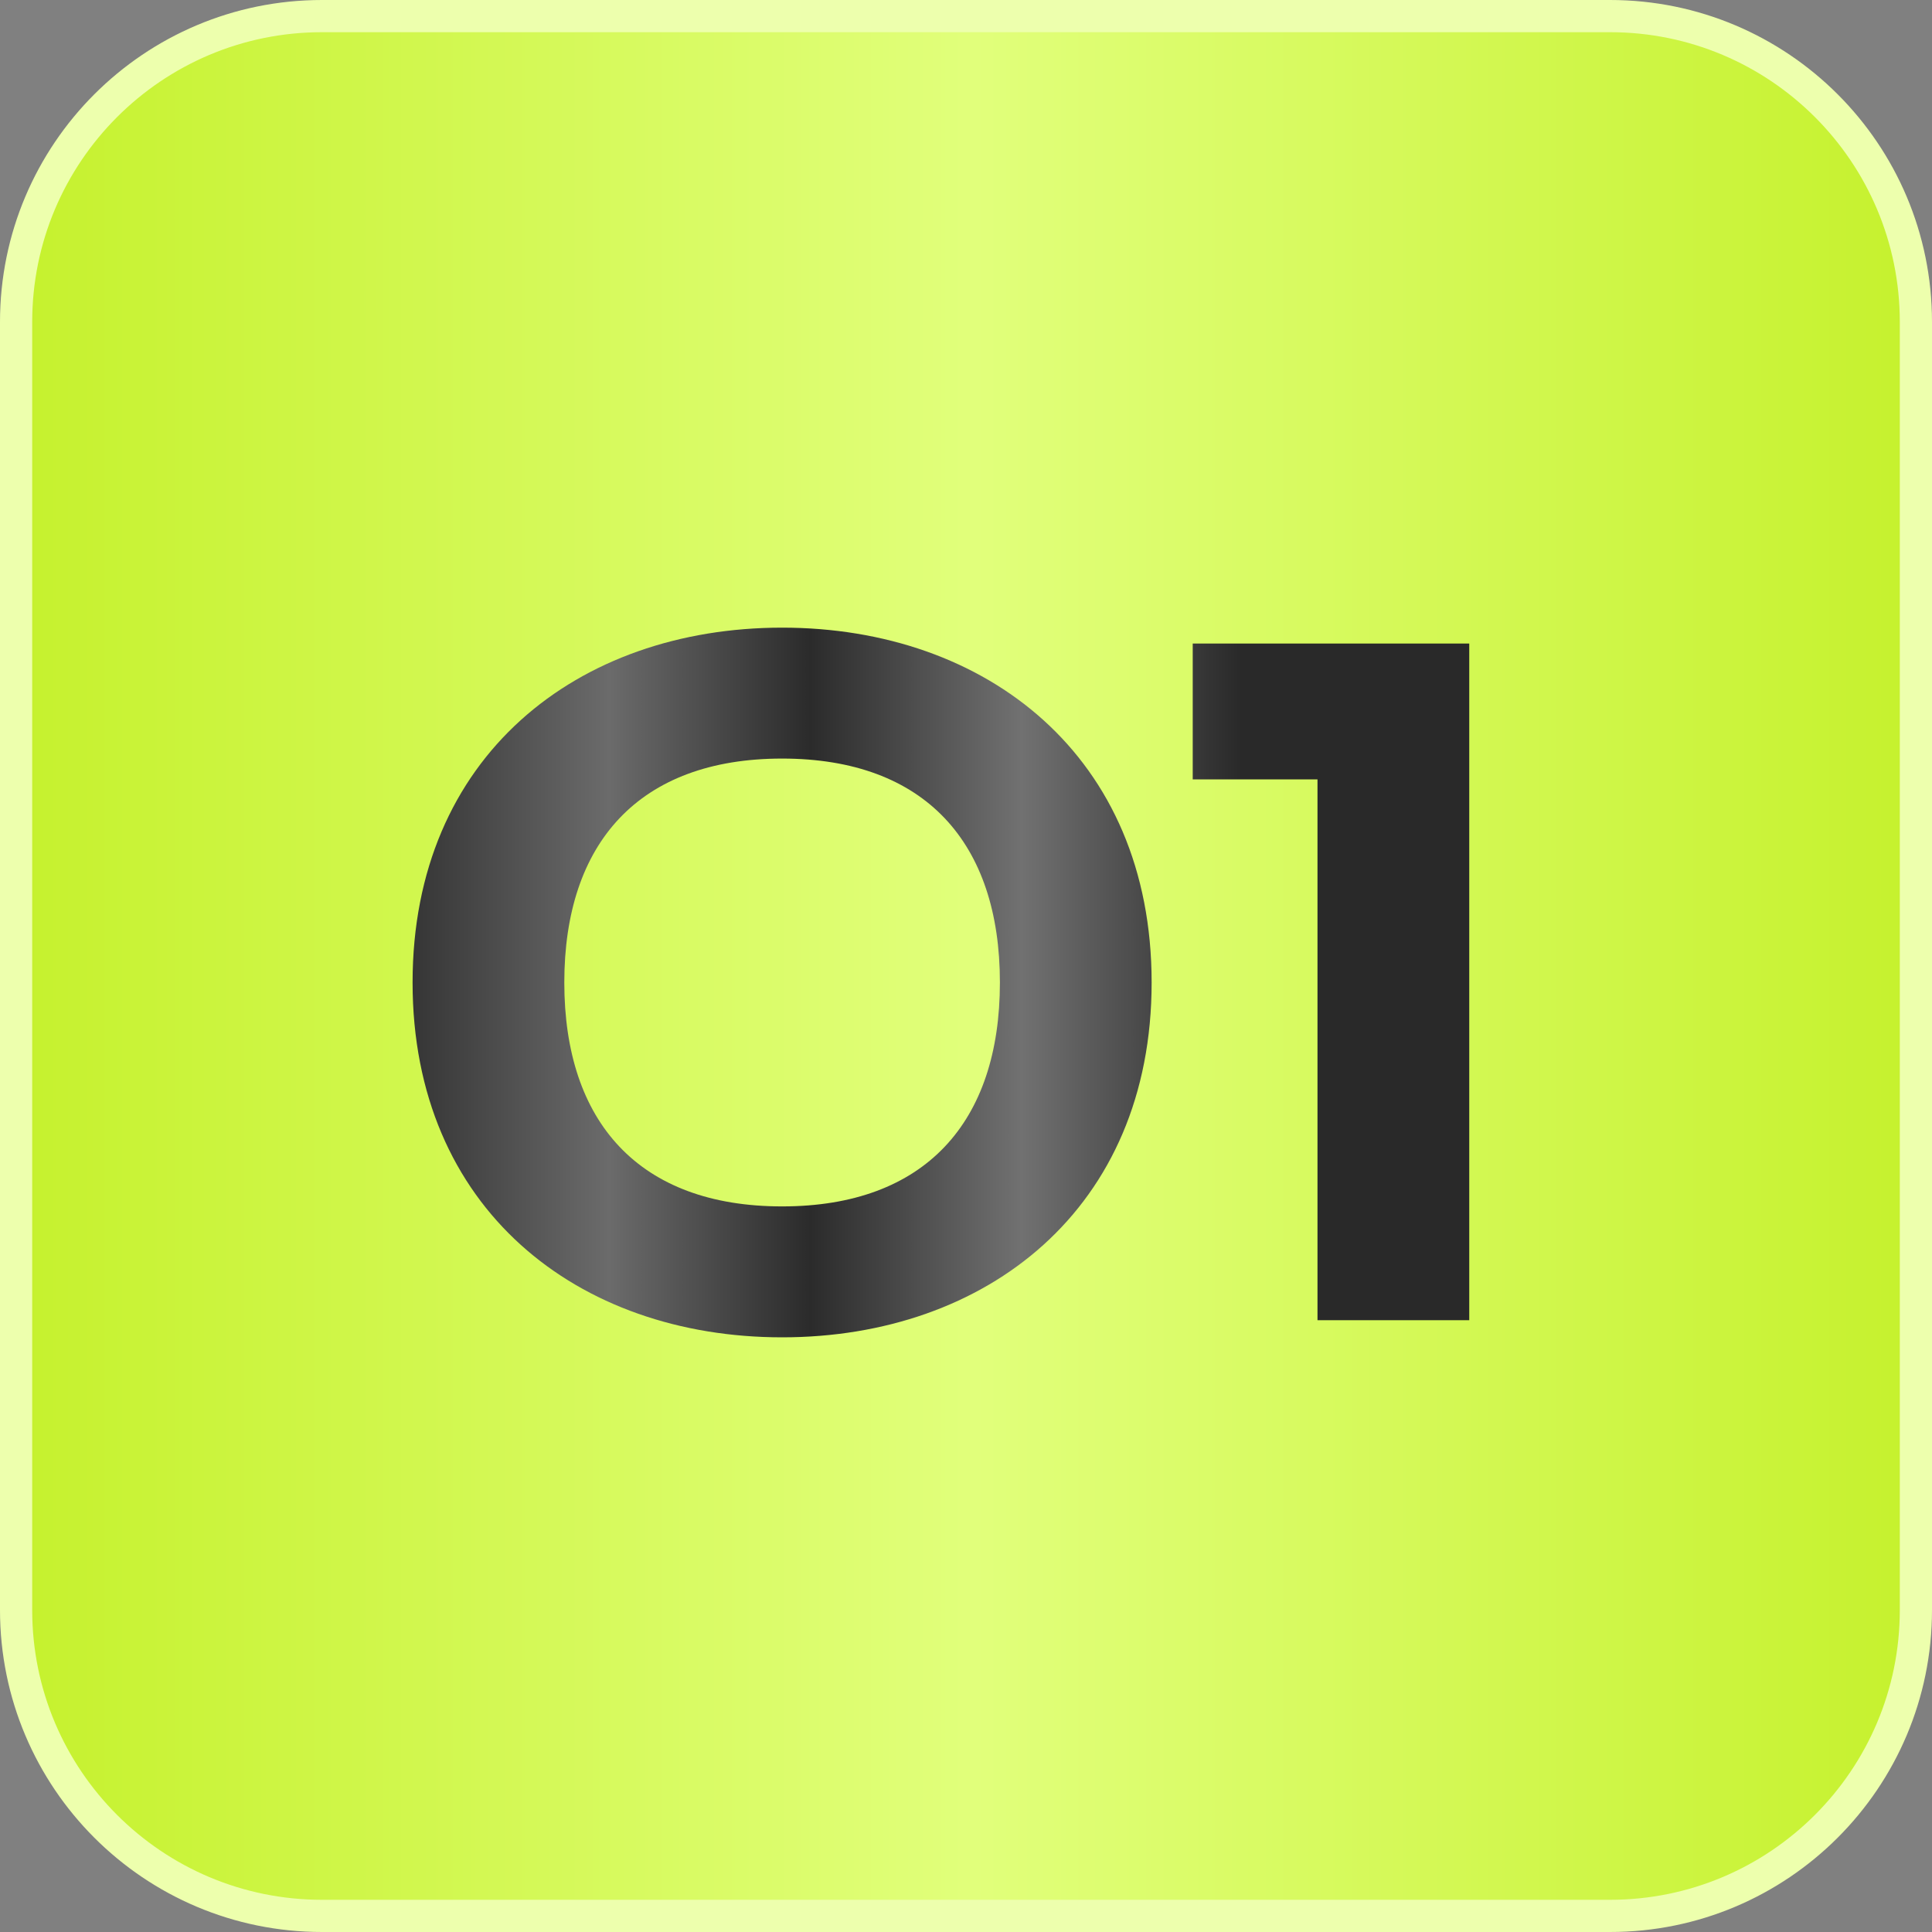
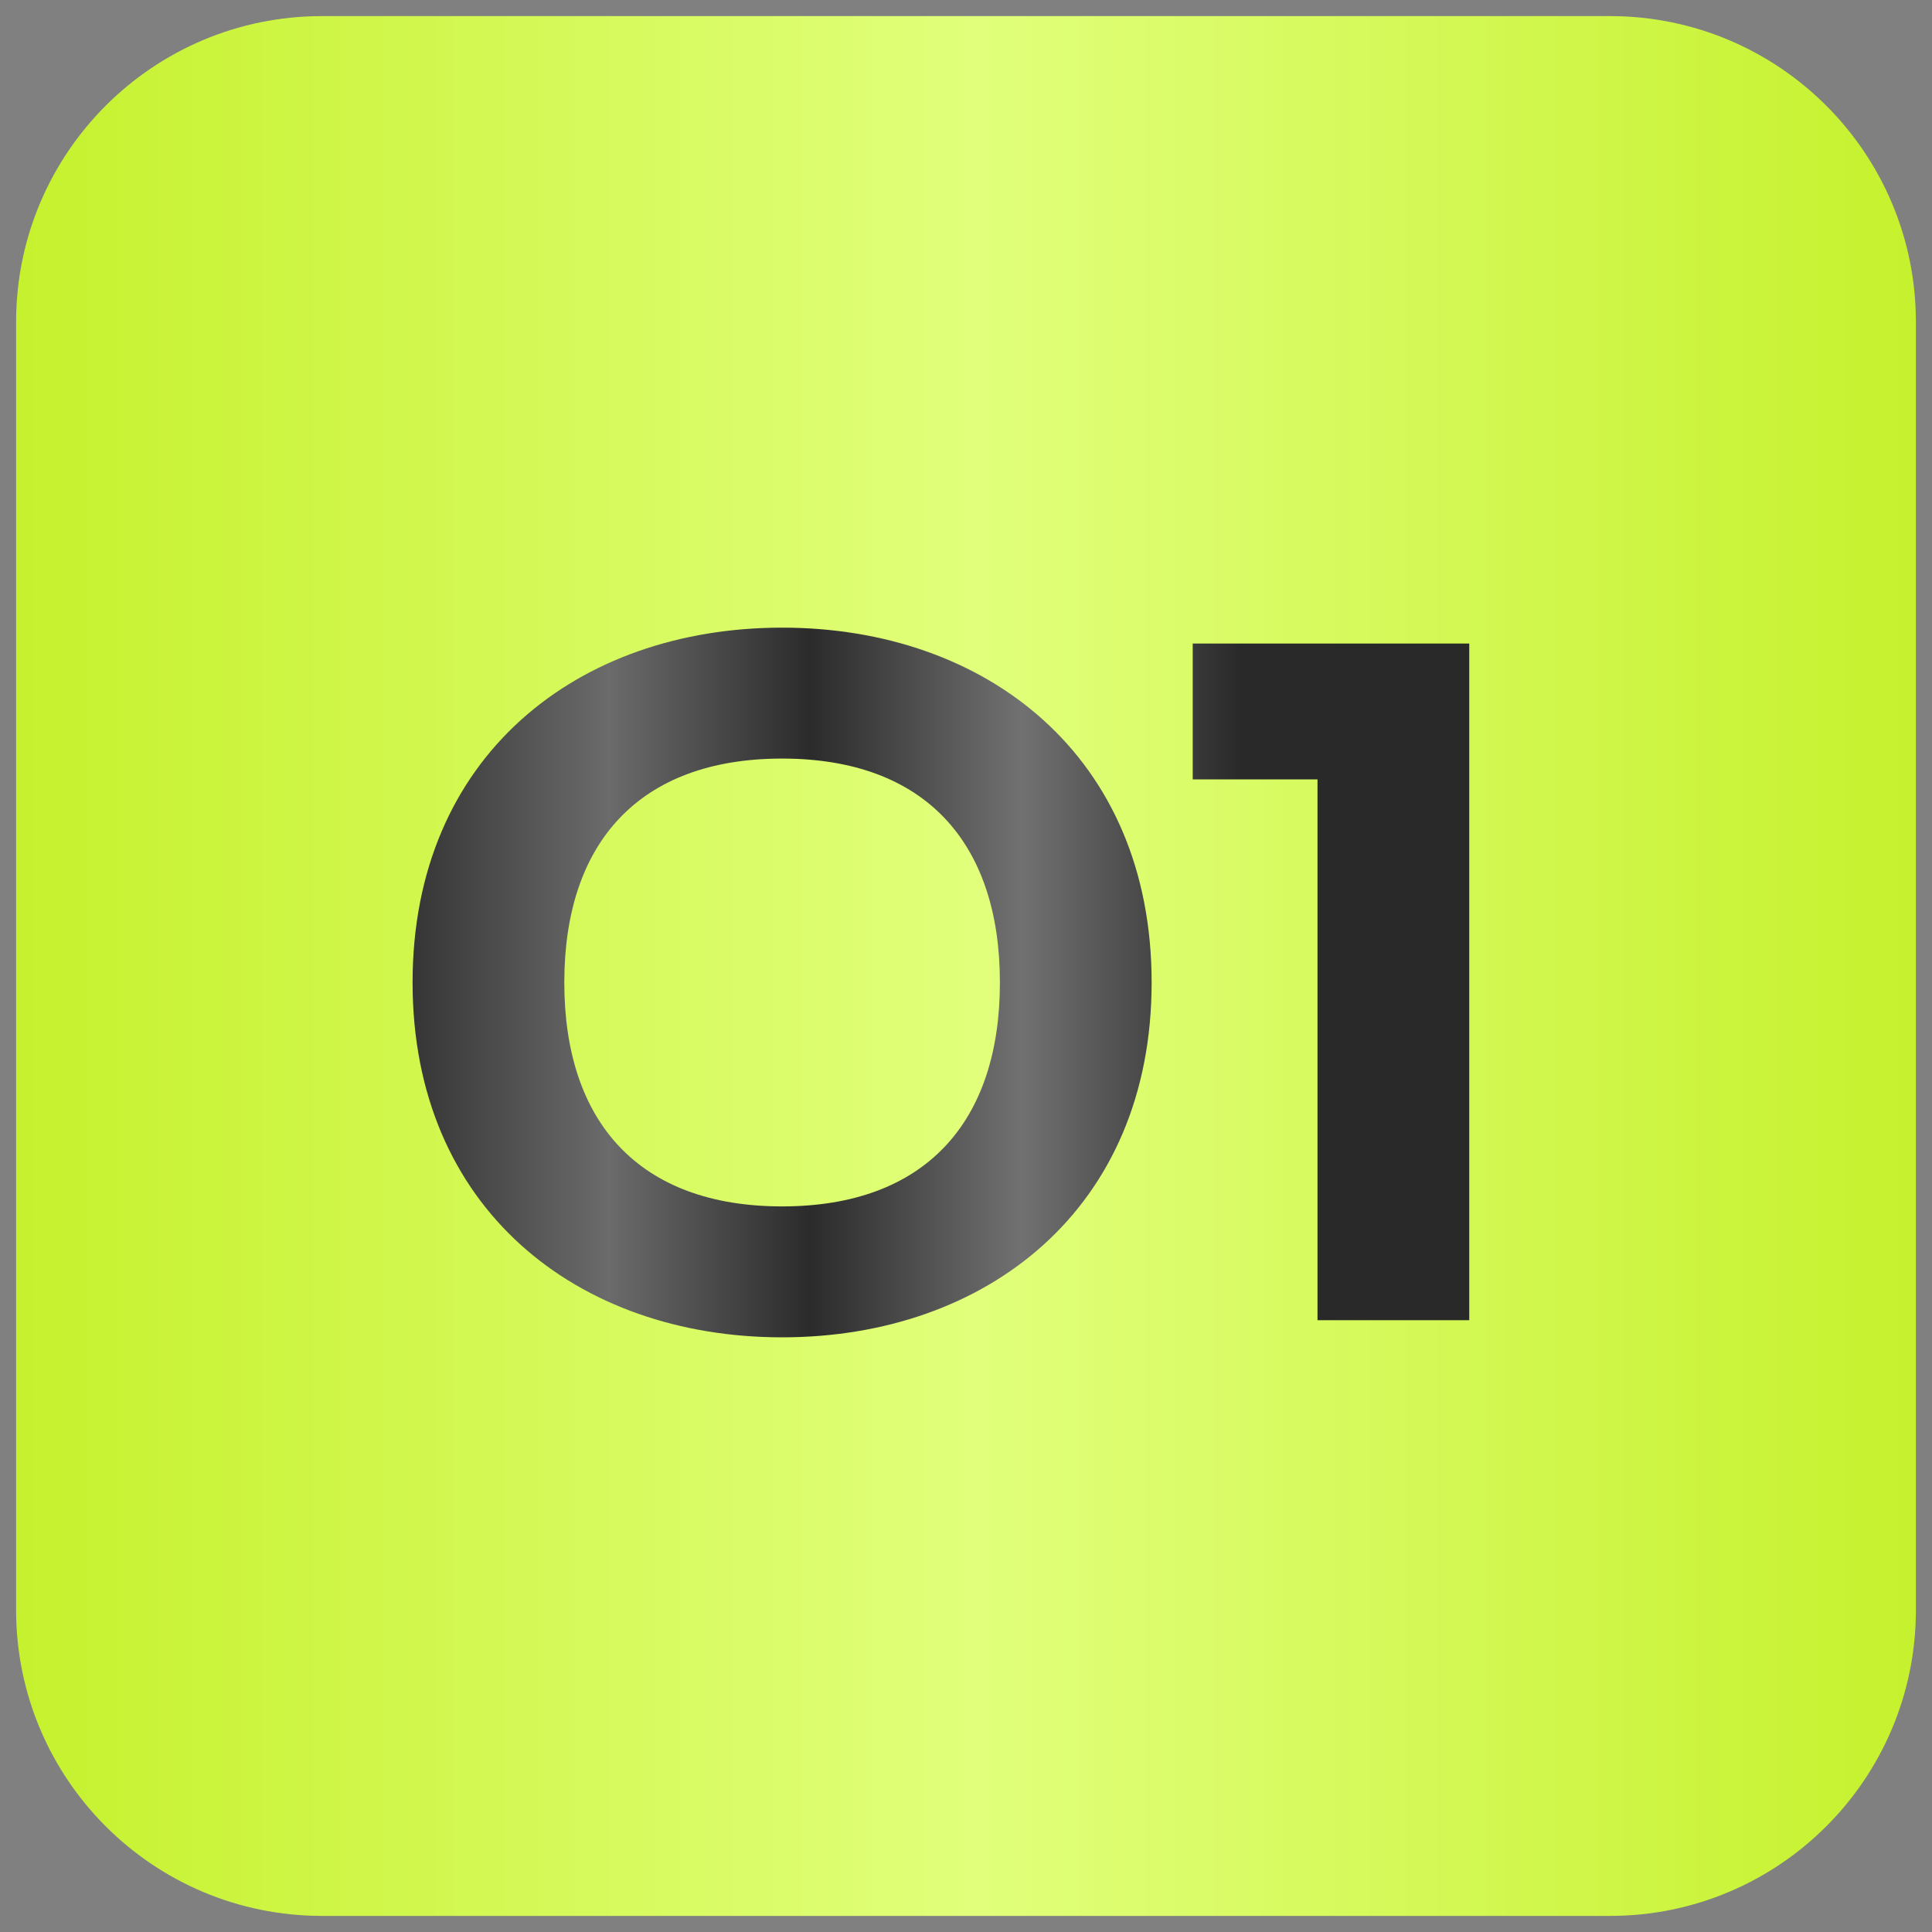
<svg xmlns="http://www.w3.org/2000/svg" width="60" height="60" viewBox="0 0 60 60" fill="none">
  <rect x="0" y="0" width="60" height="60" fill="#808080" stroke="none" />
-   <path d="M10 0.5H50C55.247 0.5 59.5 4.753 59.5 10V50C59.5 55.247 55.247 59.5 50 59.5H10C4.753 59.5 0.5 55.247 0.5 50V10C0.5 4.753 4.753 0.5 10 0.5Z" fill="#C2EC30" />
  <path d="M10 0.5H50C55.247 0.5 59.5 4.753 59.5 10V50C59.5 55.247 55.247 59.5 50 59.5H10C4.753 59.5 0.5 55.247 0.5 50V10C0.5 4.753 4.753 0.5 10 0.5Z" fill="url(#paint0_linear_78_2)" />
-   <path d="M10 0.5H50C55.247 0.5 59.5 4.753 59.5 10V50C59.5 55.247 55.247 59.5 50 59.5H10C4.753 59.5 0.5 55.247 0.5 50V10C0.5 4.753 4.753 0.5 10 0.5Z" stroke="#EDFFAD" />
  <path d="M17.525 30.512C17.525 34.844 19.843 37.466 24.289 37.466C28.735 37.466 31.053 34.844 31.053 30.512C31.053 26.18 28.735 23.558 24.289 23.558C19.843 23.558 17.525 26.18 17.525 30.512ZM35.765 30.512C35.765 37.542 30.635 41.532 24.289 41.532C17.943 41.532 12.813 37.542 12.813 30.512C12.813 23.482 17.943 19.492 24.289 19.492C30.635 19.492 35.765 23.482 35.765 30.512ZM37.041 19.986H45.629V41H40.916V24.204H37.041V19.986Z" fill="url(#paint1_linear_78_2)" />
  <defs>
    <linearGradient id="paint0_linear_78_2" x1="60" y1="0" x2="0" y2="-9.42068e-09" gradientUnits="userSpaceOnUse">
      <stop stop-color="#C5F12C" />
      <stop offset="0.495" stop-color="#E1FF7B" />
      <stop offset="1" stop-color="#C5F12C" />
    </linearGradient>
    <linearGradient id="paint1_linear_78_2" x1="38.568" y1="8" x2="11.218" y2="8" gradientUnits="userSpaceOnUse">
      <stop stop-color="#292929" />
      <stop offset="0.25" stop-color="#717171" />
      <stop offset="0.49" stop-color="#2B2B2B" />
      <stop offset="0.719" stop-color="#6B6B6B" />
      <stop offset="0.969" stop-color="#2F2F2F" />
    </linearGradient>
  </defs>
</svg>